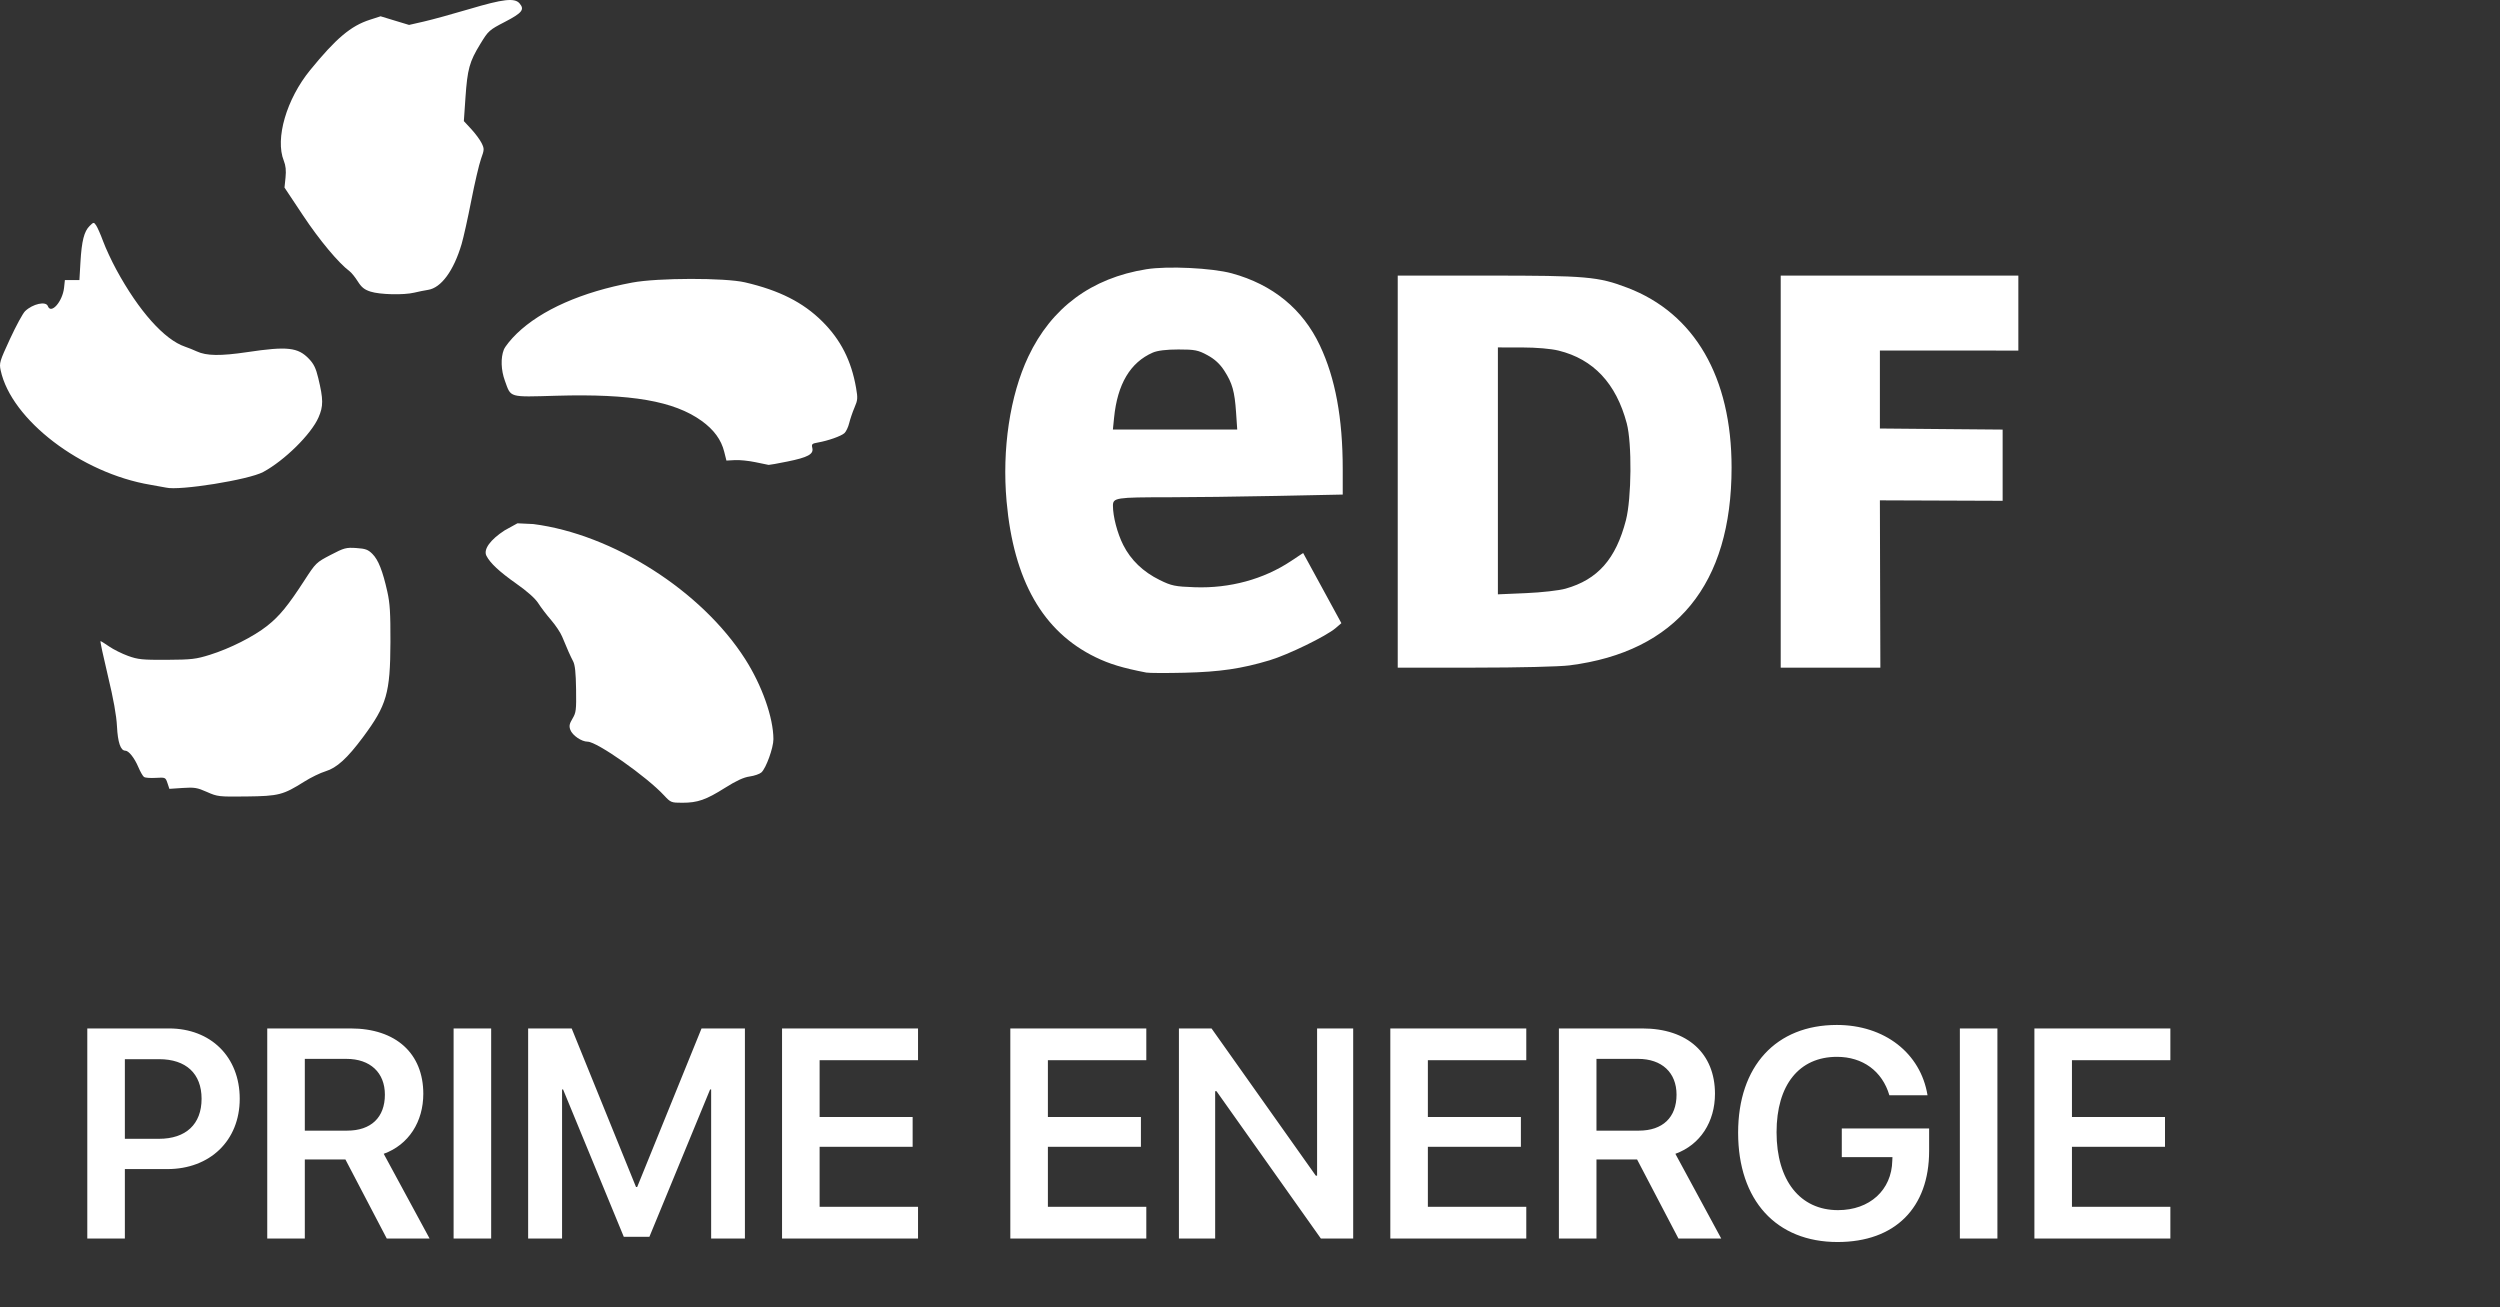
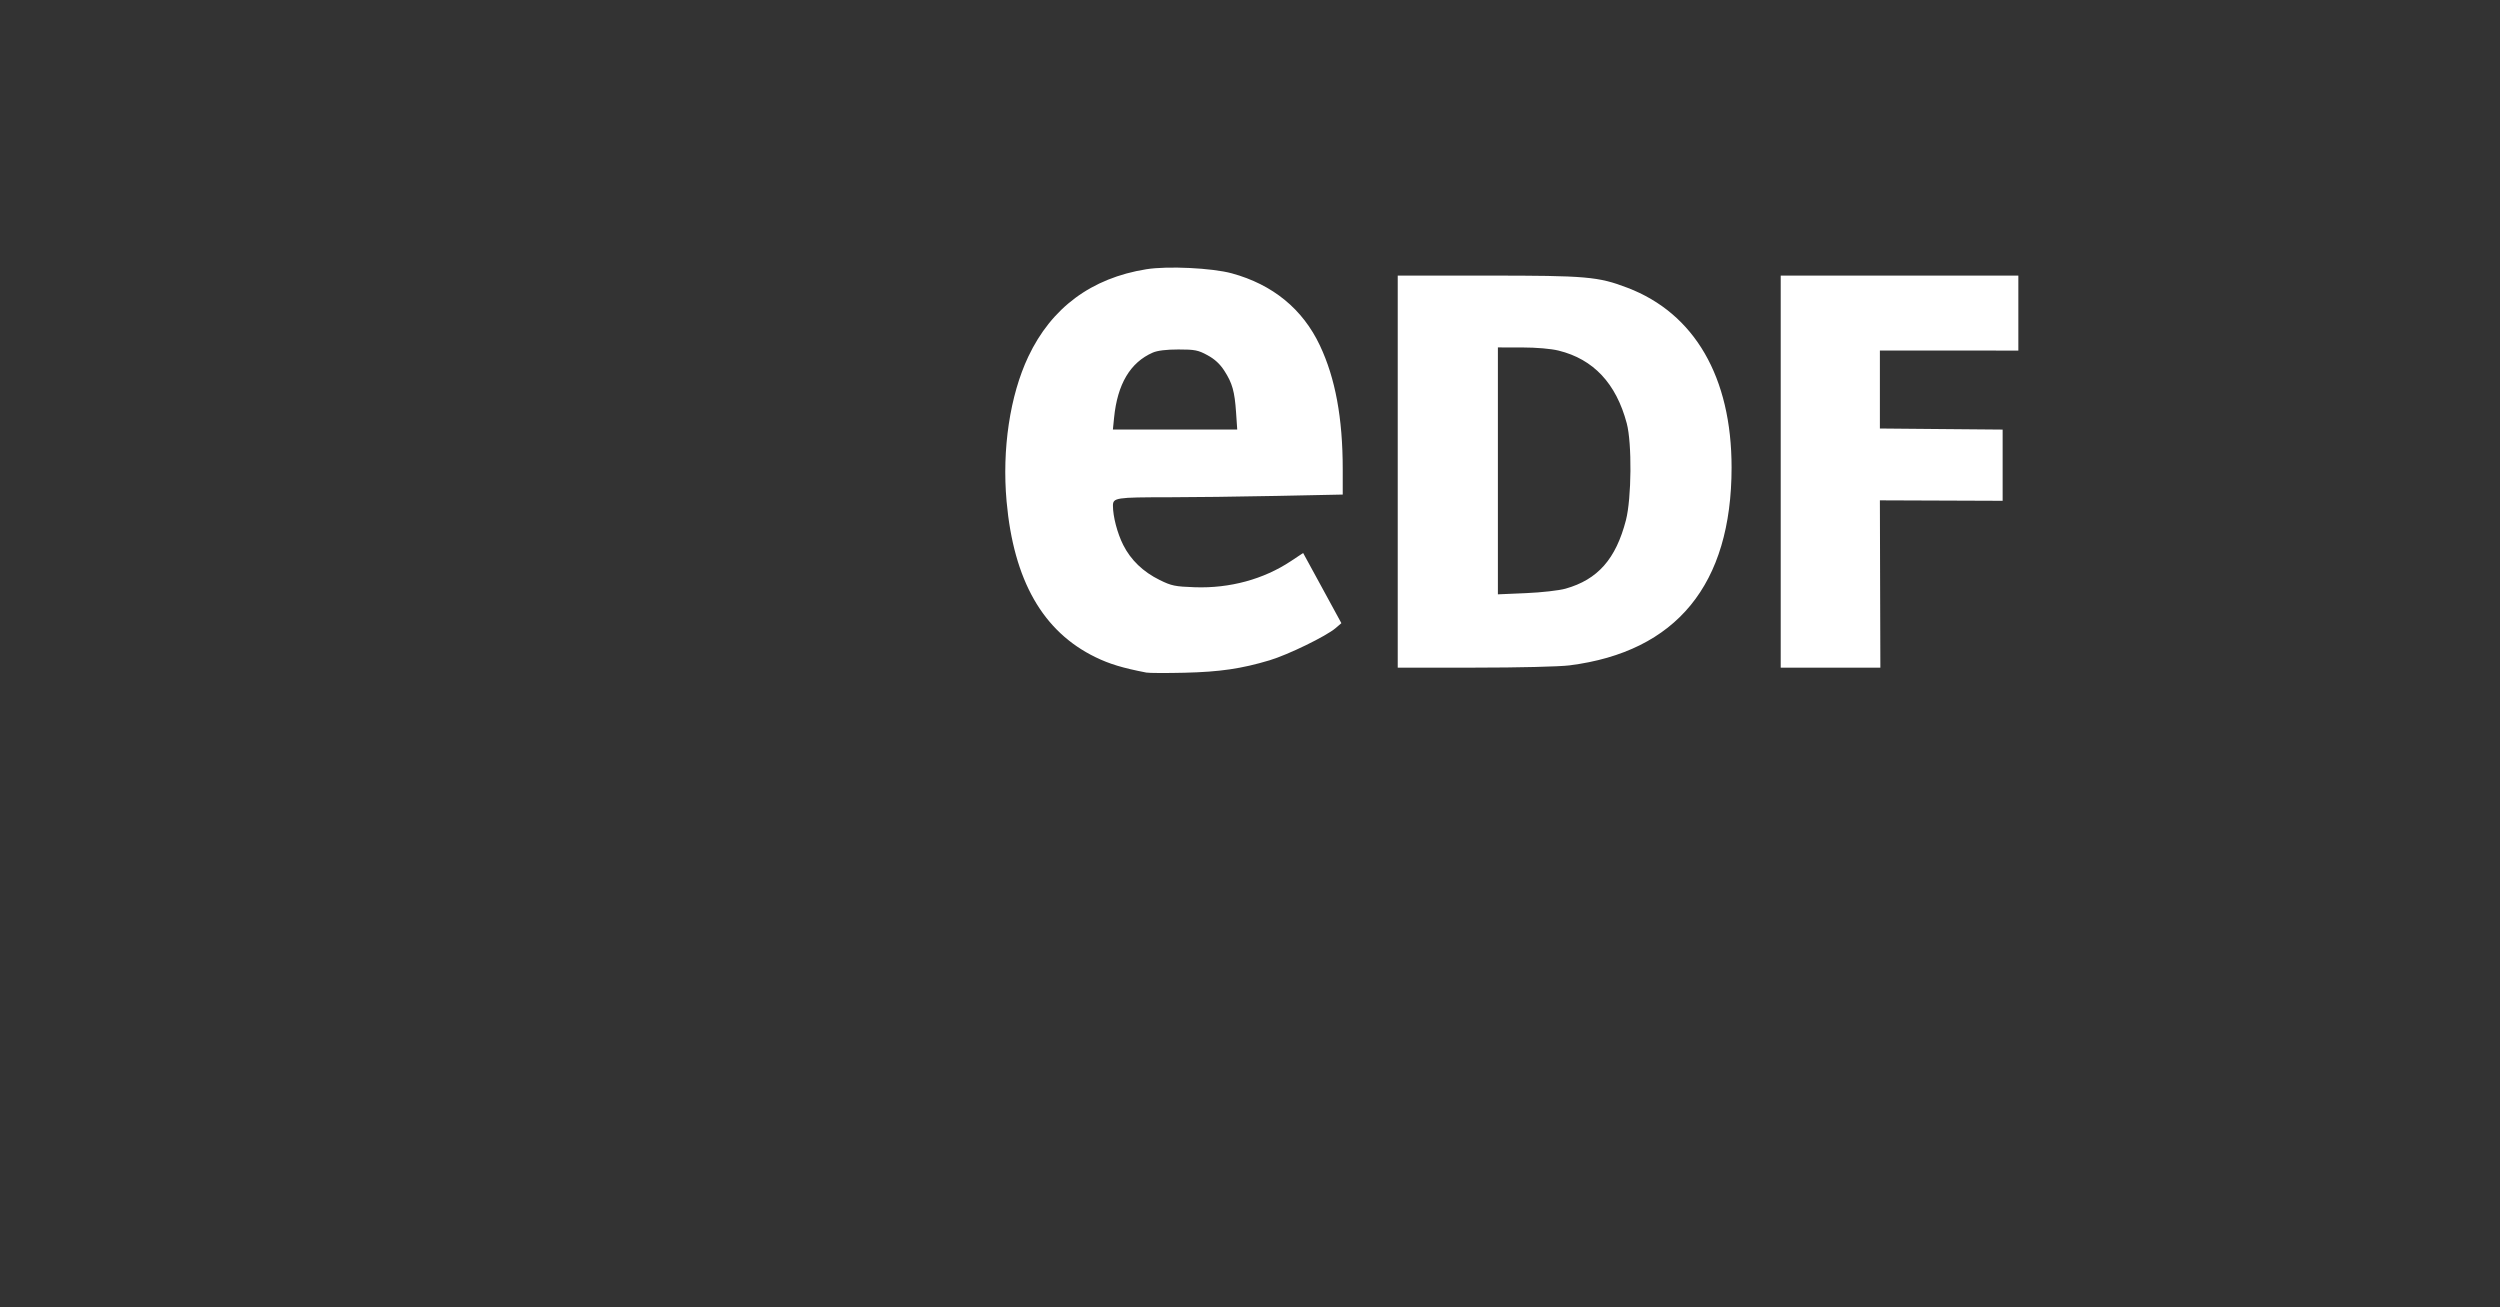
<svg xmlns="http://www.w3.org/2000/svg" width="109" height="57" viewBox="0 0 109 57" fill="none">
  <rect x="0" y="0" width="109" height="57" fill="#333333" stroke="none" />
-   <path d="M28.954 34.68C28.19 33.856 26.03 32.338 25.621 32.337C25.355 32.337 24.954 32.062 24.866 31.82C24.806 31.655 24.824 31.561 24.961 31.331C25.117 31.069 25.13 30.963 25.117 30.047C25.106 29.324 25.071 28.989 24.988 28.833C24.87 28.609 24.729 28.293 24.509 27.756C24.439 27.584 24.222 27.258 24.027 27.033C23.832 26.808 23.58 26.477 23.467 26.299C23.334 26.09 22.995 25.788 22.508 25.445C21.775 24.928 21.369 24.55 21.208 24.232C21.068 23.957 21.371 23.534 22.004 23.123L22.561 22.816L23.253 22.849C26.722 23.294 30.591 25.76 32.49 28.737C33.224 29.888 33.718 31.286 33.721 32.226C33.723 32.602 33.4 33.496 33.197 33.678C33.12 33.747 32.889 33.827 32.685 33.855C32.425 33.891 32.105 34.038 31.612 34.349C30.779 34.874 30.418 35 29.749 35C29.265 35 29.243 34.991 28.954 34.68ZM9.021 34.529C8.601 34.342 8.477 34.321 7.965 34.355L7.385 34.394L7.301 34.142C7.218 33.894 7.21 33.891 6.795 33.915C6.563 33.929 6.332 33.913 6.282 33.879C6.231 33.846 6.12 33.654 6.034 33.451C5.862 33.044 5.612 32.729 5.461 32.729C5.258 32.729 5.135 32.367 5.1 31.666C5.076 31.192 4.949 30.482 4.703 29.459C4.505 28.63 4.36 27.952 4.382 27.952C4.404 27.953 4.574 28.058 4.76 28.187C4.946 28.316 5.317 28.501 5.585 28.598C6.017 28.754 6.212 28.774 7.274 28.768C8.35 28.762 8.544 28.739 9.149 28.55C10.025 28.276 11.054 27.757 11.647 27.289C12.185 26.864 12.557 26.41 13.273 25.305C13.768 24.542 13.788 24.522 14.415 24.195C15.005 23.887 15.088 23.865 15.532 23.894C15.937 23.921 16.048 23.962 16.238 24.152C16.495 24.409 16.685 24.89 16.888 25.798C17.001 26.305 17.027 26.724 17.023 27.991C17.015 30.223 16.864 30.746 15.826 32.142C15.139 33.065 14.684 33.479 14.194 33.628C13.969 33.696 13.552 33.899 13.268 34.078C12.341 34.661 12.155 34.709 10.749 34.726C9.54 34.741 9.482 34.734 9.021 34.529ZM7.236 21.259C7.174 21.244 6.87 21.189 6.561 21.137C3.54 20.632 0.492 18.304 0.029 16.147C-0.039 15.83 -0.018 15.761 0.437 14.775C0.701 14.205 0.996 13.661 1.094 13.567C1.426 13.247 2.002 13.119 2.086 13.346C2.224 13.72 2.727 13.149 2.793 12.547L2.829 12.211H3.462L3.508 11.428C3.562 10.503 3.667 10.087 3.909 9.85C4.082 9.68 4.088 9.68 4.191 9.826C4.248 9.908 4.387 10.223 4.498 10.525C4.61 10.828 4.869 11.384 5.074 11.76C6.053 13.562 7.169 14.812 8.067 15.115C8.208 15.163 8.438 15.255 8.577 15.32C9.001 15.518 9.61 15.526 10.784 15.352C12.528 15.092 12.99 15.143 13.471 15.646C13.681 15.866 13.774 16.055 13.875 16.479C14.101 17.416 14.102 17.709 13.885 18.204C13.565 18.934 12.405 20.078 11.476 20.579C10.846 20.919 7.817 21.405 7.236 21.259ZM32.935 20.151C32.646 20.09 32.243 20.049 32.041 20.061L31.672 20.081L31.576 19.697C31.446 19.172 31.125 18.733 30.587 18.347C29.384 17.484 27.519 17.161 24.264 17.254C22.159 17.314 22.285 17.35 22.014 16.604C21.843 16.137 21.825 15.6 21.968 15.243C22.024 15.104 22.278 14.789 22.533 14.543C23.602 13.51 25.373 12.728 27.57 12.319C28.678 12.112 31.605 12.107 32.48 12.31C33.977 12.658 35.014 13.182 35.851 14.014C36.655 14.812 37.118 15.724 37.325 16.913C37.403 17.361 37.396 17.445 37.257 17.767C37.173 17.963 37.069 18.268 37.026 18.444C36.984 18.62 36.89 18.818 36.818 18.884C36.675 19.015 36.102 19.217 35.654 19.295C35.403 19.339 35.377 19.365 35.417 19.53C35.482 19.802 35.227 19.941 34.33 20.123C33.91 20.208 33.543 20.274 33.513 20.27C33.484 20.266 33.224 20.212 32.935 20.151ZM16.157 12.715C15.888 12.629 15.764 12.529 15.6 12.27C15.485 12.087 15.324 11.887 15.243 11.827C14.762 11.47 13.929 10.472 13.216 9.399L12.404 8.178L12.449 7.742C12.48 7.432 12.458 7.22 12.373 7.007C11.988 6.046 12.49 4.321 13.524 3.055C14.653 1.671 15.296 1.129 16.125 0.862L16.594 0.71L17.215 0.899L17.835 1.087L18.482 0.939C18.838 0.858 19.732 0.612 20.47 0.393C21.937 -0.044 22.438 -0.101 22.65 0.145C22.884 0.414 22.77 0.561 22.017 0.952C21.323 1.312 21.295 1.338 20.938 1.922C20.468 2.69 20.38 3.011 20.294 4.259L20.224 5.28L20.55 5.632C20.729 5.826 20.932 6.101 21 6.243C21.119 6.488 21.117 6.524 20.972 6.929C20.888 7.164 20.697 7.98 20.548 8.743C20.399 9.506 20.209 10.361 20.126 10.642C19.782 11.804 19.237 12.549 18.664 12.638C18.507 12.662 18.235 12.717 18.059 12.76C17.602 12.87 16.563 12.846 16.157 12.715V12.715Z" fill="white" />
-   <path d="M49.98 29.324C48.939 29.122 48.378 28.952 47.763 28.653C45.468 27.537 44.196 25.307 43.887 21.859C43.683 19.583 44.035 17.24 44.833 15.551C45.843 13.414 47.586 12.123 49.98 11.739C50.905 11.59 52.845 11.683 53.705 11.917C55.49 12.404 56.797 13.473 57.547 15.062C58.222 16.491 58.543 18.23 58.543 20.455V21.563L55.653 21.622C54.063 21.654 51.93 21.681 50.911 21.681C48.663 21.681 48.524 21.702 48.524 22.046C48.524 22.522 48.714 23.247 48.973 23.762C49.305 24.419 49.84 24.933 50.564 25.289C51.077 25.542 51.234 25.574 52.093 25.604C53.62 25.657 55.095 25.256 56.288 24.462L56.817 24.111L57.651 25.64L58.484 27.17L58.235 27.384C57.827 27.735 56.157 28.549 55.354 28.789C54.126 29.157 53.187 29.294 51.65 29.331C50.849 29.35 50.097 29.347 49.98 29.324ZM53.893 17.989C53.831 17.066 53.73 16.706 53.381 16.165C53.191 15.87 52.962 15.658 52.646 15.487C52.239 15.265 52.096 15.237 51.38 15.237C50.85 15.237 50.466 15.284 50.26 15.374C49.279 15.803 48.719 16.746 48.574 18.213L48.522 18.728H53.943L53.893 17.989ZM60.941 20.562V12.016H64.868C69.184 12.016 69.678 12.059 70.958 12.547C73.885 13.663 75.498 16.446 75.497 20.383C75.496 25.482 73.094 28.416 68.433 29.01C67.994 29.066 66.217 29.109 64.302 29.109L60.941 29.109V20.562ZM68.256 25.666C69.662 25.27 70.452 24.374 70.891 22.679C71.136 21.729 71.157 19.326 70.927 18.459C70.465 16.717 69.474 15.66 67.954 15.286C67.624 15.204 66.989 15.15 66.357 15.149L65.308 15.148V25.913L66.528 25.861C67.212 25.832 67.971 25.746 68.256 25.666ZM77.639 20.562V12.016H88V15.285L84.981 15.284L81.963 15.282V18.683L84.639 18.707L87.315 18.73V21.835L84.639 21.825L81.963 21.815L81.973 25.462L81.984 29.109H77.639V20.562Z" fill="white" />
-   <path d="M3.806 44.84H7.367C9.189 44.84 10.452 46.078 10.452 47.906C10.452 49.734 9.151 50.972 7.297 50.972H5.444V54H3.806V44.84ZM5.444 46.18V49.652H6.929C8.104 49.652 8.789 49.017 8.789 47.906C8.789 46.808 8.11 46.18 6.936 46.18H5.444ZM13.29 46.167V49.296H15.137C16.178 49.296 16.781 48.719 16.781 47.728C16.781 46.764 16.14 46.167 15.105 46.167H13.29ZM13.29 50.553V54H11.652V44.84H15.289C17.27 44.84 18.456 45.938 18.456 47.69C18.456 48.903 17.822 49.912 16.73 50.306L18.73 54H16.863L15.06 50.553H13.29ZM21.415 54H19.777V44.84H21.415V54ZM32.478 54H31.006V47.5H30.961L28.314 53.924H27.197L24.55 47.5H24.506V54H23.027V44.84H24.925L27.73 51.753H27.781L30.587 44.84H32.478V54ZM40.026 52.616V54H34.097V44.84H40.026V46.224H35.735V48.7H39.791V50.001H35.735V52.616H40.026ZM49.979 52.616V54H44.05V44.84H49.979V46.224H45.688V48.7H49.744V50.001H45.688V52.616H49.979ZM52.981 54H51.401V44.84H52.823L57.368 51.258H57.425V44.84H58.999V54H57.59L53.039 47.576H52.981V54ZM66.546 52.616V54H60.618V44.84H66.546V46.224H62.255V48.7H66.311V50.001H62.255V52.616H66.546ZM69.606 46.167V49.296H71.453C72.494 49.296 73.097 48.719 73.097 47.728C73.097 46.764 72.456 46.167 71.421 46.167H69.606ZM69.606 50.553V54H67.968V44.84H71.606C73.586 44.84 74.773 45.938 74.773 47.69C74.773 48.903 74.138 49.912 73.046 50.306L75.046 54H73.18L71.377 50.553H69.606ZM84.11 50.179C84.11 52.661 82.625 54.152 80.118 54.152C77.445 54.152 75.782 52.337 75.782 49.385C75.782 46.478 77.439 44.688 80.086 44.688C82.168 44.688 83.742 45.919 84.04 47.754H82.377C82.066 46.7 81.216 46.078 80.092 46.078C78.442 46.078 77.458 47.303 77.458 49.366C77.458 51.474 78.486 52.762 80.137 52.762C81.52 52.762 82.479 51.886 82.504 50.604L82.511 50.452H80.302V49.201H84.11V50.179ZM87.087 54H85.45V44.84H87.087V54ZM94.628 52.616V54H88.7V44.84H94.628V46.224H90.337V48.7H94.394V50.001H90.337V52.616H94.628Z" fill="white" />
+   <path d="M49.98 29.324C48.939 29.122 48.378 28.952 47.763 28.653C45.468 27.537 44.196 25.307 43.887 21.859C43.683 19.583 44.035 17.24 44.833 15.551C45.843 13.414 47.586 12.123 49.98 11.739C50.905 11.59 52.845 11.683 53.705 11.917C55.49 12.404 56.797 13.473 57.547 15.062C58.222 16.491 58.543 18.23 58.543 20.455V21.563L55.653 21.622C54.063 21.654 51.93 21.681 50.911 21.681C48.663 21.681 48.524 21.702 48.524 22.046C48.524 22.522 48.714 23.247 48.973 23.762C49.305 24.419 49.84 24.933 50.564 25.289C51.077 25.542 51.234 25.574 52.093 25.604C53.62 25.657 55.095 25.256 56.288 24.462L56.817 24.111L57.651 25.64L58.484 27.17L58.235 27.384C57.827 27.735 56.157 28.549 55.354 28.789C54.126 29.157 53.187 29.294 51.65 29.331C50.849 29.35 50.097 29.347 49.98 29.324ZM53.893 17.989C53.831 17.066 53.73 16.706 53.381 16.165C53.191 15.87 52.962 15.658 52.646 15.487C52.239 15.265 52.096 15.237 51.38 15.237C50.85 15.237 50.466 15.284 50.26 15.374C49.279 15.803 48.719 16.746 48.574 18.213L48.522 18.728H53.943L53.893 17.989ZM60.941 20.562V12.016H64.868C69.184 12.016 69.678 12.059 70.958 12.547C73.885 13.663 75.498 16.446 75.497 20.383C75.496 25.482 73.094 28.416 68.433 29.01C67.994 29.066 66.217 29.109 64.302 29.109L60.941 29.109V20.562ZM68.256 25.666C69.662 25.27 70.452 24.374 70.891 22.679C71.136 21.729 71.157 19.326 70.927 18.459C70.465 16.717 69.474 15.66 67.954 15.286C67.624 15.204 66.989 15.15 66.357 15.149L65.308 15.148V25.913L66.528 25.861C67.212 25.832 67.971 25.746 68.256 25.666ZM77.639 20.562V12.016H88V15.285L84.981 15.284L81.963 15.282V18.683L84.639 18.707L87.315 18.73V21.835L84.639 21.825L81.963 21.815L81.973 25.462L81.984 29.109H77.639V20.562" fill="white" />
</svg>